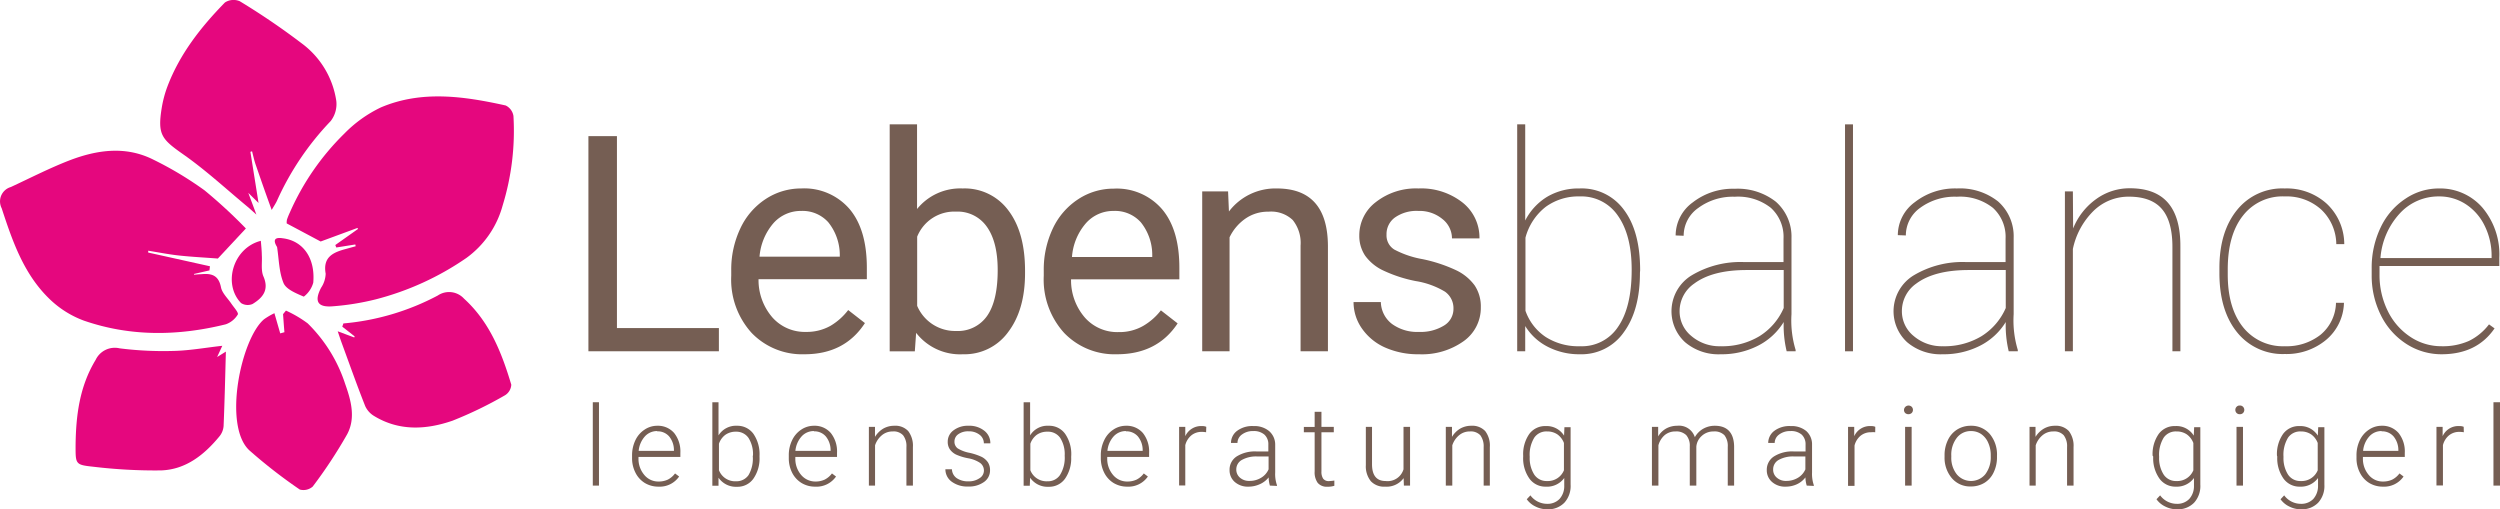
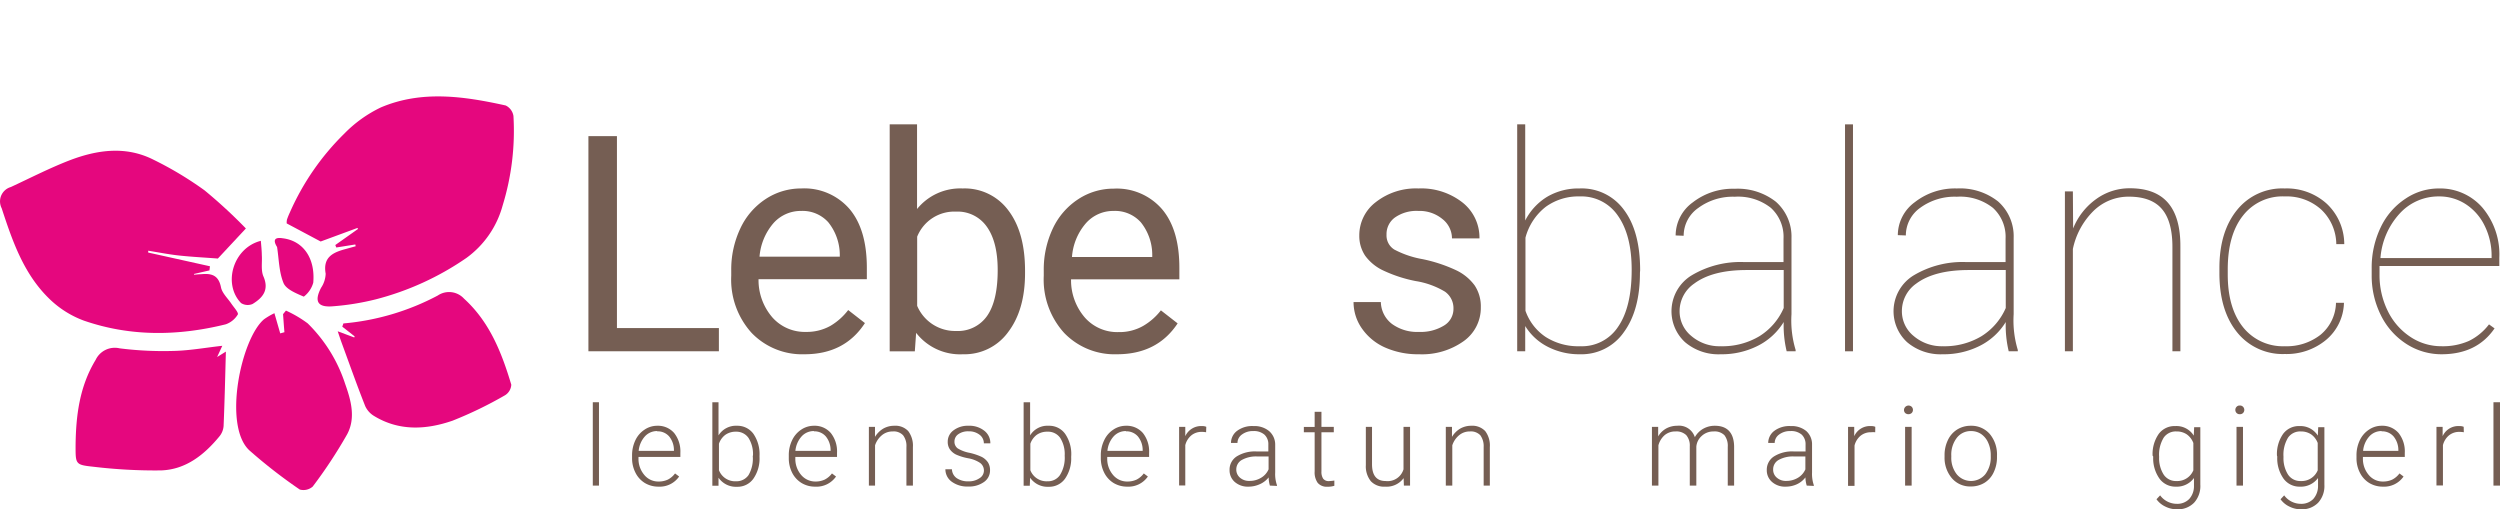
<svg xmlns="http://www.w3.org/2000/svg" viewBox="0 0 404.86 82.43">
  <defs>
    <style>.cls-1{fill:#e5077e;}.cls-2{isolation:isolate;}.cls-3{fill:#755e53;}</style>
  </defs>
  <g id="Ebene_2" data-name="Ebene 2">
    <g id="Ebene_1-2" data-name="Ebene 1">
      <g id="Ebene_2-2" data-name="Ebene 2">
        <g id="Ebene_2-2-2" data-name="Ebene 2-2">
          <path class="cls-1" d="M46.43,36.18l5.5,2.93,5.94-2.19.12.15L54.3,39.68l.16.4,3.08-.49.06.29L56,40.32c-2,.54-3.75,1.27-3.26,4A4.34,4.34,0,0,1,52,46.6c-1.14,2.19-.59,3.22,1.94,3a41.35,41.35,0,0,0,6.9-1.12,46,46,0,0,0,14.71-6.72,15.5,15.5,0,0,0,5.84-8.45,41.07,41.07,0,0,0,1.76-14.53,2.29,2.29,0,0,0-1.26-1.7c-6.75-1.49-13.59-2.5-20.22.32a20.82,20.82,0,0,0-5.93,4.26,41,41,0,0,0-8.8,12.75,11.14,11.14,0,0,0-.46,1.13A2.28,2.28,0,0,0,46.43,36.18Z" />
          <path class="cls-1" d="M31.44,44.36l2.48-.57.08-.67L24,40.9v-.3c1.67.27,3.33.6,5,.78,2.17.23,4.37.34,6.28.49L39.82,37a81.34,81.34,0,0,0-6.69-6.17,56.4,56.4,0,0,0-8.24-4.95c-4.48-2.28-9.11-1.63-13.58.07C8,27.23,4.92,28.82,1.75,30.29a2.42,2.42,0,0,0-1.65,3,2.26,2.26,0,0,0,.17.43C2,39,3.8,44.25,7.85,48.25a15.93,15.93,0,0,0,5.78,3.69c7.52,2.59,15.23,2.49,22.93.58a3.69,3.69,0,0,0,1.95-1.59c.16-.27-.6-1.12-1-1.69-.59-.9-1.52-1.73-1.72-2.7-.39-2-1.56-2.3-3.23-2.13-.38,0-.76.05-1.14.08Z" />
-           <path class="cls-1" d="M41.52,34.75c-.52-1.41-.85-2.27-1.31-3.52l1.66,1.64-1.32-8.28.27-.09c.17.65.31,1.32.53,2C42.18,28.9,43,31.28,44,34c.38-.67.68-1.09.88-1.55a45.69,45.69,0,0,1,8.67-12.84,4.49,4.49,0,0,0,.91-3.28A14.17,14.17,0,0,0,48.83,7a115,115,0,0,0-10-6.8,2.56,2.56,0,0,0-2.4.2c-3.91,4-7.31,8.33-9.31,13.59a18.22,18.22,0,0,0-.94,3.55c-.68,4.27,0,5,3.47,7.44,3.72,2.6,7.07,5.72,10.58,8.62C40.52,33.85,40.8,34.11,41.52,34.75Z" />
          <path class="cls-1" d="M36.58,56.94l-1.42.88L36,56c-2.72.3-5.27.77-7.82.83a56.35,56.35,0,0,1-8.81-.42,3.43,3.43,0,0,0-3.88,1.87c-2.62,4.31-3.21,9.07-3.25,14,0,2.88,0,3,2.83,3.3a84.21,84.21,0,0,0,11,.6c4-.13,7-2.51,9.48-5.53A3,3,0,0,0,36.21,69C36.38,64.92,36.47,61,36.58,56.94Z" />
          <path class="cls-1" d="M55.43,52.9l2,1.57-.06.18-2.68-1c.27.79.42,1.25.58,1.7,1.28,3.48,2.52,7,3.88,10.43a3.62,3.62,0,0,0,1.42,1.58c4.08,2.49,8.45,2.24,12.71.77A64.27,64.27,0,0,0,81.8,64a2.13,2.13,0,0,0,1-1.7c-1.55-5.18-3.5-10.16-7.66-13.94a3.27,3.27,0,0,0-4.25-.5,40,40,0,0,1-15.28,4.52Z" />
          <path class="cls-1" d="M45.84,50.87c.07,1,.14,2,.22,2.93l-.68.19-.94-3.27a11.14,11.14,0,0,0-1.7,1C39,54.93,36.1,68.93,40.37,72.92a82.51,82.51,0,0,0,8.18,6.36,2.27,2.27,0,0,0,2.09-.48,76.73,76.73,0,0,0,5.59-8.49c1.39-2.62.63-5.44-.33-8.13a24.21,24.21,0,0,0-6.07-9.81,18.89,18.89,0,0,0-3.52-2.07Z" />
          <path class="cls-1" d="M44.87,40c.31,2,.31,4.08,1.06,5.87.44,1,2.06,1.65,3.27,2.17a4.31,4.31,0,0,0,1.53-2.26c.35-4-1.66-6.79-4.93-7.19C44.52,38.38,44.14,38.83,44.87,40Z" />
          <path class="cls-1" d="M42.24,39c-4.5,1.14-6.2,7-3.2,10.08a2,2,0,0,0,1.86.15c1.64-1,2.72-2.26,1.76-4.47-.43-1-.18-2.28-.26-3.43C42.39,40.57,42.31,39.8,42.24,39Z" />
          <g class="cls-2">
            <g class="cls-2">
              <path class="cls-3" d="M99.91,53.13h16.51v3.76H95.29V22.05h4.62Z" />
              <path class="cls-3" d="M130.29,57.37a11.34,11.34,0,0,1-8.57-3.46,12.85,12.85,0,0,1-3.3-9.25v-.81A15.55,15.55,0,0,1,119.89,37,11.47,11.47,0,0,1,124,32.23a10.39,10.39,0,0,1,5.74-1.71,9.67,9.67,0,0,1,7.84,3.33q2.8,3.32,2.8,9.52v1.84H122.84a9.24,9.24,0,0,0,2.24,6.19,7,7,0,0,0,5.44,2.35,7.82,7.82,0,0,0,4-1,10.05,10.05,0,0,0,2.84-2.54l2.71,2.11Q136.79,57.37,130.29,57.37Zm-.55-23.21a5.9,5.9,0,0,0-4.5,2A9.44,9.44,0,0,0,123,41.57h13v-.33A8.49,8.49,0,0,0,134.14,36,5.58,5.58,0,0,0,129.74,34.16Z" />
              <path class="cls-3" d="M166,44.23q0,5.94-2.73,9.54a8.72,8.72,0,0,1-7.32,3.6,9,9,0,0,1-7.59-3.47l-.21,3h-4.07V20.14h4.43V33.85a9,9,0,0,1,7.39-3.33,8.78,8.78,0,0,1,7.41,3.57Q166,37.64,166,43.85Zm-4.43-.5q0-4.53-1.75-7a5.77,5.77,0,0,0-5-2.46,6.48,6.48,0,0,0-6.29,4.06v11.2a6.68,6.68,0,0,0,6.34,4.07,5.75,5.75,0,0,0,5-2.46Q161.57,48.68,161.57,43.73Z" />
              <path class="cls-3" d="M180.89,57.37a11.32,11.32,0,0,1-8.56-3.46,12.85,12.85,0,0,1-3.3-9.25v-.81A15.55,15.55,0,0,1,170.5,37a11.47,11.47,0,0,1,4.11-4.74,10.39,10.39,0,0,1,5.73-1.71,9.69,9.69,0,0,1,7.85,3.33q2.81,3.32,2.8,9.52v1.84H173.45a9.24,9.24,0,0,0,2.24,6.19,7,7,0,0,0,5.44,2.35,7.75,7.75,0,0,0,4-1A10,10,0,0,0,188,50.26l2.71,2.11Q187.41,57.37,180.89,57.37Zm-.55-23.21a5.89,5.89,0,0,0-4.49,2,9.37,9.37,0,0,0-2.25,5.46h13v-.33A8.42,8.42,0,0,0,184.75,36,5.6,5.6,0,0,0,180.34,34.16Z" />
-               <path class="cls-3" d="M198.88,31l.14,3.25a9.45,9.45,0,0,1,7.75-3.73q8.21,0,8.28,9.26V56.89h-4.43V39.76a5.91,5.91,0,0,0-1.28-4.14,5.09,5.09,0,0,0-3.91-1.34,6.38,6.38,0,0,0-3.78,1.15,7.75,7.75,0,0,0-2.53,3V56.89h-4.43V31Z" />
              <path class="cls-3" d="M235.38,50A3.27,3.27,0,0,0,234,47.23a13.2,13.2,0,0,0-4.72-1.71A22.23,22.23,0,0,1,224,43.8a7.61,7.61,0,0,1-2.92-2.39,5.74,5.74,0,0,1-.95-3.3,6.73,6.73,0,0,1,2.69-5.39,10.51,10.51,0,0,1,6.88-2.2,10.82,10.82,0,0,1,7.14,2.27,7.24,7.24,0,0,1,2.75,5.82h-4.45a4,4,0,0,0-1.55-3.14,5.81,5.81,0,0,0-3.89-1.31,6.07,6.07,0,0,0-3.78,1.05A3.31,3.31,0,0,0,224.54,38a2.68,2.68,0,0,0,1.27,2.42,15.48,15.48,0,0,0,4.58,1.55,24.4,24.4,0,0,1,5.37,1.77,7.92,7.92,0,0,1,3.05,2.48,6.11,6.11,0,0,1,1,3.53A6.61,6.61,0,0,1,237,55.27a11.61,11.61,0,0,1-7.2,2.1,13.12,13.12,0,0,1-5.51-1.1,9,9,0,0,1-3.74-3.08,7.43,7.43,0,0,1-1.35-4.27h4.42a4.59,4.59,0,0,0,1.79,3.53,6.91,6.91,0,0,0,4.39,1.3,7.2,7.2,0,0,0,4-1A3.14,3.14,0,0,0,235.38,50Z" />
            </g>
            <g class="cls-2">
              <path class="cls-3" d="M265.58,44.18q0,6.06-2.61,9.62a8.34,8.34,0,0,1-7.1,3.57,11.1,11.1,0,0,1-5.22-1.21A9.14,9.14,0,0,1,247,52.8v4.09h-1.3V20.14H247V35.71a9.58,9.58,0,0,1,3.6-3.87,10,10,0,0,1,5.18-1.32A8.45,8.45,0,0,1,263,34q2.61,3.48,2.61,9.78Zm-1.34-.5c0-3.72-.74-6.62-2.21-8.72a7.14,7.14,0,0,0-6.19-3.15,9,9,0,0,0-5.51,1.68,9.37,9.37,0,0,0-3.29,5V50.33a8.44,8.44,0,0,0,3.29,4.25,9.82,9.82,0,0,0,5.56,1.49,7,7,0,0,0,6.17-3.18Q264.24,49.71,264.24,43.68Z" />
              <path class="cls-3" d="M289.34,56.89a17.92,17.92,0,0,1-.48-4.74A10.38,10.38,0,0,1,284.67,56a12.93,12.93,0,0,1-6,1.37,8.36,8.36,0,0,1-5.78-1.95,6.81,6.81,0,0,1,1-10.79,15.41,15.41,0,0,1,8.55-2.19h6.39V38.66a6.34,6.34,0,0,0-2.05-5,8.57,8.57,0,0,0-5.85-1.8,9.44,9.44,0,0,0-5.91,1.82,5.49,5.49,0,0,0-2.36,4.5l-1.3-.05a6.64,6.64,0,0,1,2.78-5.36,10.56,10.56,0,0,1,6.79-2.2,10,10,0,0,1,6.66,2.1,7.51,7.51,0,0,1,2.53,5.89V50.88a16.51,16.51,0,0,0,.67,5.79v.22Zm-10.67-.82a11.63,11.63,0,0,0,6.25-1.62,10.12,10.12,0,0,0,3.94-4.57V43.73h-6q-5.55,0-8.5,2.2A5.42,5.42,0,0,0,272,50.4a5.14,5.14,0,0,0,1.89,4A7,7,0,0,0,278.67,56.07Z" />
              <path class="cls-3" d="M300.08,56.89h-1.29V20.14h1.29Z" />
              <path class="cls-3" d="M325.3,56.89a17.92,17.92,0,0,1-.48-4.74A10.38,10.38,0,0,1,320.63,56a12.93,12.93,0,0,1-6,1.37,8.37,8.37,0,0,1-5.78-1.95,6.81,6.81,0,0,1,1-10.79,15.41,15.41,0,0,1,8.55-2.19h6.39V38.66a6.34,6.34,0,0,0-2.05-5,8.57,8.57,0,0,0-5.85-1.8A9.44,9.44,0,0,0,311,33.63a5.49,5.49,0,0,0-2.36,4.5l-1.3-.05a6.64,6.64,0,0,1,2.78-5.36,10.56,10.56,0,0,1,6.79-2.2,9.94,9.94,0,0,1,6.66,2.1,7.51,7.51,0,0,1,2.53,5.89V50.88a16.51,16.51,0,0,0,.67,5.79v.22Zm-10.67-.82a11.63,11.63,0,0,0,6.25-1.62,10.12,10.12,0,0,0,3.94-4.57V43.73h-6q-5.55,0-8.5,2.2A5.42,5.42,0,0,0,308,50.4a5.14,5.14,0,0,0,1.89,4A7,7,0,0,0,314.63,56.07Z" />
              <path class="cls-3" d="M335.73,37a10.78,10.78,0,0,1,3.73-4.76,9.2,9.2,0,0,1,5.46-1.75q4.15,0,6.18,2.36t2,7.12V56.89h-1.29V40q0-4.16-1.7-6.15t-5.31-2A8.09,8.09,0,0,0,339,34.19a12.1,12.1,0,0,0-3.31,6.13V56.89h-1.29V31h1.29Z" />
              <path class="cls-3" d="M370,56.07a8.89,8.89,0,0,0,5.8-1.86,6.91,6.91,0,0,0,2.5-5.17h1.29a8.07,8.07,0,0,1-2.89,6,10,10,0,0,1-6.7,2.29,9.45,9.45,0,0,1-7.72-3.52q-2.85-3.52-2.86-9.55v-.86q0-5.88,2.86-9.4A9.38,9.38,0,0,1,370,30.52a9.63,9.63,0,0,1,6.8,2.47,9,9,0,0,1,2.84,6.55h-1.29a7.83,7.83,0,0,0-2.45-5.61,8.34,8.34,0,0,0-5.9-2.12,8.11,8.11,0,0,0-6.78,3.13c-1.64,2.08-2.45,5-2.45,8.67v.84q0,5.43,2.47,8.53A8.25,8.25,0,0,0,370,56.07Z" />
              <path class="cls-3" d="M395.42,57.37a10.45,10.45,0,0,1-5.75-1.69,11.6,11.6,0,0,1-4.1-4.63,14.29,14.29,0,0,1-1.49-6.53V43.44a15,15,0,0,1,1.44-6.58,11.33,11.33,0,0,1,4-4.66A9.64,9.64,0,0,1,395,30.52,9.06,9.06,0,0,1,402,33.61a11.74,11.74,0,0,1,2.75,8.11v1.36h-19.4v1.41a13.07,13.07,0,0,0,1.32,5.84,10.5,10.5,0,0,0,3.67,4.22,9,9,0,0,0,5.05,1.52,10.43,10.43,0,0,0,4.44-.86,9.1,9.1,0,0,0,3.25-2.68l.9.65Q401.12,57.36,395.42,57.37ZM395,31.81a8.49,8.49,0,0,0-6.42,2.81,12,12,0,0,0-3.08,7.17h18v-.31a10.9,10.9,0,0,0-1.11-4.89,8.66,8.66,0,0,0-3.07-3.52A7.85,7.85,0,0,0,395,31.81Z" />
            </g>
          </g>
          <g class="cls-2">
            <g class="cls-2">
              <path class="cls-3" d="M97,78.64H96V65.14H97Z" />
              <path class="cls-3" d="M106.63,78.81a4.24,4.24,0,0,1-2.2-.59,4.1,4.1,0,0,1-1.52-1.67,5.1,5.1,0,0,1-.55-2.39v-.38a5.63,5.63,0,0,1,.53-2.47,4.2,4.2,0,0,1,1.49-1.73,3.62,3.62,0,0,1,2.05-.63,3.46,3.46,0,0,1,2.75,1.18,4.79,4.79,0,0,1,1,3.23V74h-6.78v.21a4,4,0,0,0,.93,2.69,2.92,2.92,0,0,0,2.33,1.08,3.51,3.51,0,0,0,1.49-.31,3.37,3.37,0,0,0,1.17-1l.66.5A3.82,3.82,0,0,1,106.63,78.81Zm-.2-9a2.63,2.63,0,0,0-2,.87,4.05,4.05,0,0,0-1,2.34h5.71v-.12a3.5,3.5,0,0,0-.78-2.23A2.46,2.46,0,0,0,106.43,69.85Z" />
              <path class="cls-3" d="M123,74a5.71,5.71,0,0,1-1,3.53,3.13,3.13,0,0,1-2.64,1.3,3.42,3.42,0,0,1-3-1.47l0,1.3h-1V65.14h1v5.37a3.31,3.31,0,0,1,3-1.56A3.19,3.19,0,0,1,122,70.24a5.81,5.81,0,0,1,1,3.58Zm-1.06-.19a4.91,4.91,0,0,0-.73-2.9,2.37,2.37,0,0,0-2-1,2.91,2.91,0,0,0-1.72.49,3,3,0,0,0-1.06,1.46v4.29a2.82,2.82,0,0,0,2.79,1.79,2.36,2.36,0,0,0,2-1A5.28,5.28,0,0,0,121.9,73.79Z" />
              <path class="cls-3" d="M132,78.81a4.18,4.18,0,0,1-2.19-.59,4.12,4.12,0,0,1-1.53-1.67,5.22,5.22,0,0,1-.54-2.39v-.38a5.5,5.5,0,0,1,.53-2.47,4.18,4.18,0,0,1,1.48-1.73,3.65,3.65,0,0,1,2.06-.63,3.44,3.44,0,0,1,2.74,1.18,4.79,4.79,0,0,1,1,3.23V74H128.8v.21a4,4,0,0,0,.93,2.69,3,3,0,0,0,2.33,1.08,3.48,3.48,0,0,0,1.49-.31,3.4,3.4,0,0,0,1.18-1l.66.5A3.85,3.85,0,0,1,132,78.81Zm-.19-9a2.63,2.63,0,0,0-2,.87,4.05,4.05,0,0,0-1,2.34h5.7v-.12a3.5,3.5,0,0,0-.78-2.23A2.44,2.44,0,0,0,131.83,69.85Z" />
              <path class="cls-3" d="M141.7,69.13l0,1.62a3.9,3.9,0,0,1,1.34-1.34,3.54,3.54,0,0,1,1.77-.46,2.85,2.85,0,0,1,2.27.86,3.92,3.92,0,0,1,.76,2.59v6.24h-1.05V72.39a2.85,2.85,0,0,0-.54-1.9,2.09,2.09,0,0,0-1.7-.62,2.67,2.67,0,0,0-1.73.61,3.53,3.53,0,0,0-1.11,1.64v6.52h-1V69.13Z" />
              <path class="cls-3" d="M159.34,76.22a1.51,1.51,0,0,0-.63-1.26,5,5,0,0,0-1.89-.74,8.74,8.74,0,0,1-2-.61,2.7,2.7,0,0,1-1-.85,2.11,2.11,0,0,1-.34-1.22,2.24,2.24,0,0,1,.94-1.85,3.79,3.79,0,0,1,2.41-.74,3.87,3.87,0,0,1,2.55.79,2.52,2.52,0,0,1,1,2.05h-1.05a1.72,1.72,0,0,0-.7-1.39,2.76,2.76,0,0,0-1.76-.55,2.73,2.73,0,0,0-1.67.46,1.43,1.43,0,0,0-.63,1.2,1.32,1.32,0,0,0,.52,1.1,5.66,5.66,0,0,0,1.91.72A9.59,9.59,0,0,1,159,74a2.74,2.74,0,0,1,1,.89,2.32,2.32,0,0,1,.33,1.26,2.26,2.26,0,0,1-1,1.92,4.13,4.13,0,0,1-2.53.72,4.25,4.25,0,0,1-2.7-.8,2.48,2.48,0,0,1-1-2h1.06a1.83,1.83,0,0,0,.77,1.44,3.21,3.21,0,0,0,1.9.52,3,3,0,0,0,1.77-.49A1.45,1.45,0,0,0,159.34,76.22Z" />
              <path class="cls-3" d="M173.47,74a5.71,5.71,0,0,1-1,3.53,3.15,3.15,0,0,1-2.65,1.3,3.42,3.42,0,0,1-3-1.47l-.05,1.3h-1V65.14h1.05v5.37a3.28,3.28,0,0,1,3-1.56,3.16,3.16,0,0,1,2.66,1.29,5.75,5.75,0,0,1,1,3.58Zm-1.05-.19a4.91,4.91,0,0,0-.73-2.9,2.39,2.39,0,0,0-2.06-1,2.9,2.9,0,0,0-1.71.49,3,3,0,0,0-1.06,1.46v4.29a2.81,2.81,0,0,0,2.79,1.79,2.33,2.33,0,0,0,2-1A5.28,5.28,0,0,0,172.42,73.79Z" />
              <path class="cls-3" d="M182.54,78.81a4.24,4.24,0,0,1-2.2-.59,4.1,4.1,0,0,1-1.52-1.67,5.22,5.22,0,0,1-.55-2.39v-.38a5.5,5.5,0,0,1,.54-2.47,4.11,4.11,0,0,1,1.48-1.73,3.62,3.62,0,0,1,2.05-.63,3.46,3.46,0,0,1,2.75,1.18,4.79,4.79,0,0,1,1,3.23V74h-6.78v.21a4,4,0,0,0,.93,2.69,2.94,2.94,0,0,0,2.33,1.08,3.51,3.51,0,0,0,1.49-.31,3.37,3.37,0,0,0,1.17-1l.66.5A3.82,3.82,0,0,1,182.54,78.81Zm-.2-9a2.64,2.64,0,0,0-2,.87,4.05,4.05,0,0,0-1,2.34h5.71v-.12a3.5,3.5,0,0,0-.78-2.23A2.46,2.46,0,0,0,182.34,69.85Z" />
            </g>
            <g class="cls-2">
              <path class="cls-3" d="M195.32,70a4,4,0,0,0-.71-.06,2.59,2.59,0,0,0-1.66.55,3,3,0,0,0-1,1.6v6.53h-1V69.13h1v1.51A2.81,2.81,0,0,1,194.66,69a1.64,1.64,0,0,1,.69.12Z" />
            </g>
            <g class="cls-2">
              <path class="cls-3" d="M205.65,78.64a5.26,5.26,0,0,1-.2-1.33A3.67,3.67,0,0,1,204,78.42a4.35,4.35,0,0,1-1.82.39,3.2,3.2,0,0,1-2.22-.76,2.51,2.51,0,0,1-.84-1.93,2.54,2.54,0,0,1,1.15-2.2,5.56,5.56,0,0,1,3.22-.81h1.91V72a2.09,2.09,0,0,0-.63-1.61,2.59,2.59,0,0,0-1.83-.58,2.9,2.9,0,0,0-1.82.56,1.69,1.69,0,0,0-.72,1.36h-1.05a2.46,2.46,0,0,1,1.05-2A4.08,4.08,0,0,1,203,69a3.71,3.71,0,0,1,2.51.8,2.87,2.87,0,0,1,1,2.22v4.5a5.42,5.42,0,0,0,.29,2.06v.11Zm-3.3-.76a3.51,3.51,0,0,0,1.88-.51A2.94,2.94,0,0,0,205.44,76V73.92h-1.88a4.71,4.71,0,0,0-2.46.57,1.75,1.75,0,0,0-.89,1.54,1.7,1.7,0,0,0,.59,1.32A2.21,2.21,0,0,0,202.35,77.88Z" />
              <path class="cls-3" d="M214,66.69v2.44h2V70h-2v6.34a2,2,0,0,0,.28,1.18,1.1,1.1,0,0,0,.95.39,6.53,6.53,0,0,0,.86-.09l0,.85a3.36,3.36,0,0,1-1.12.15,1.89,1.89,0,0,1-1.58-.63,2.92,2.92,0,0,1-.49-1.85V70h-1.75v-.86h1.75V66.69Z" />
              <path class="cls-3" d="M227.31,77.43a3.41,3.41,0,0,1-3,1.38,2.93,2.93,0,0,1-2.31-.88,3.84,3.84,0,0,1-.81-2.61V69.13h1v6.05c0,1.81.74,2.72,2.2,2.72A2.68,2.68,0,0,0,227.29,76V69.13h1.06v9.51h-1Z" />
              <path class="cls-3" d="M235.14,69.13l0,1.62a3.88,3.88,0,0,1,1.33-1.34,3.59,3.59,0,0,1,1.77-.46,2.88,2.88,0,0,1,2.28.86,3.87,3.87,0,0,1,.75,2.59v6.24h-1V72.39a3,3,0,0,0-.54-1.9,2.11,2.11,0,0,0-1.7-.62,2.65,2.65,0,0,0-1.73.61,3.53,3.53,0,0,0-1.11,1.64v6.52h-1.05V69.13Z" />
-               <path class="cls-3" d="M246.67,73.79a5.71,5.71,0,0,1,1-3.53A3.19,3.19,0,0,1,250.34,69a3.3,3.3,0,0,1,2.95,1.55l.06-1.37h1v9.31a4,4,0,0,1-1,2.91,3.65,3.65,0,0,1-2.78,1.08,4.21,4.21,0,0,1-1.9-.45,3.68,3.68,0,0,1-1.42-1.18l.59-.63a3.35,3.35,0,0,0,2.66,1.37,2.68,2.68,0,0,0,2.05-.78,3.09,3.09,0,0,0,.77-2.16V77.41a3.43,3.43,0,0,1-3,1.4,3.17,3.17,0,0,1-2.65-1.32,5.69,5.69,0,0,1-1-3.55Zm1.06.19a4.94,4.94,0,0,0,.73,2.87,2.36,2.36,0,0,0,2.06,1.05,2.81,2.81,0,0,0,2.75-1.74V71.74a3,3,0,0,0-1.07-1.4,2.91,2.91,0,0,0-1.67-.47,2.37,2.37,0,0,0-2.06,1A5.31,5.31,0,0,0,247.73,74Z" />
              <path class="cls-3" d="M268.53,69.13l0,1.54a3.54,3.54,0,0,1,1.32-1.29,3.7,3.7,0,0,1,1.76-.43,2.68,2.68,0,0,1,2.86,1.85,3.58,3.58,0,0,1,1.36-1.37,3.76,3.76,0,0,1,1.88-.48c2,0,3.08,1.12,3.12,3.34v6.35H279.8V72.37a2.81,2.81,0,0,0-.54-1.89,2.25,2.25,0,0,0-1.77-.61,2.77,2.77,0,0,0-1.91.73,2.61,2.61,0,0,0-.87,1.74v6.3h-1.06V72.29a2.61,2.61,0,0,0-.57-1.82,2.3,2.3,0,0,0-1.75-.6,2.67,2.67,0,0,0-1.7.56,3.31,3.31,0,0,0-1.06,1.69v6.52h-1.05V69.13Z" />
              <path class="cls-3" d="M292.59,78.64a4.77,4.77,0,0,1-.21-1.33A3.67,3.67,0,0,1,291,78.42a4.3,4.3,0,0,1-1.81.39,3.17,3.17,0,0,1-2.22-.76,2.48,2.48,0,0,1-.85-1.93,2.55,2.55,0,0,1,1.16-2.2,5.53,5.53,0,0,1,3.22-.81h1.9V72a2.12,2.12,0,0,0-.62-1.61,2.6,2.6,0,0,0-1.84-.58,2.9,2.9,0,0,0-1.82.56,1.69,1.69,0,0,0-.72,1.36h-1.05a2.46,2.46,0,0,1,1.05-2A4.11,4.11,0,0,1,290,69a3.72,3.72,0,0,1,2.51.8,2.87,2.87,0,0,1,.94,2.22v4.5a5.63,5.63,0,0,0,.29,2.06v.11Zm-3.31-.76a3.57,3.57,0,0,0,1.89-.51,3,3,0,0,0,1.2-1.36V73.92h-1.88a4.73,4.73,0,0,0-2.46.57,1.74,1.74,0,0,0-.88,1.54,1.67,1.67,0,0,0,.59,1.32A2.19,2.19,0,0,0,289.28,77.88Z" />
              <path class="cls-3" d="M303.68,70A4,4,0,0,0,303,70a2.62,2.62,0,0,0-1.67.55,3,3,0,0,0-1,1.6v6.53h-1.05V69.13h1l0,1.51A2.79,2.79,0,0,1,303,69a1.64,1.64,0,0,1,.69.12Z" />
              <path class="cls-3" d="M308.34,66.38a.74.74,0,0,1,1.25-.5.72.72,0,0,1,0,1,.8.8,0,0,1-1.06,0A.69.69,0,0,1,308.34,66.38Zm1.24,12.26h-1.06V69.13h1.06Z" />
              <path class="cls-3" d="M314.91,73.74a5.53,5.53,0,0,1,.54-2.47,4,4,0,0,1,1.5-1.71,4.11,4.11,0,0,1,2.2-.61,3.94,3.94,0,0,1,3.08,1.33,5.17,5.17,0,0,1,1.17,3.53V74a5.54,5.54,0,0,1-.53,2.48,3.92,3.92,0,0,1-1.5,1.71,4.16,4.16,0,0,1-2.2.59,3.89,3.89,0,0,1-3.07-1.33A5.11,5.11,0,0,1,314.91,74ZM316,74a4.3,4.3,0,0,0,.88,2.8,3,3,0,0,0,4.63,0,4.51,4.51,0,0,0,.88-2.89v-.2a4.82,4.82,0,0,0-.41-2,3.26,3.26,0,0,0-1.13-1.41,2.9,2.9,0,0,0-1.67-.49,2.81,2.81,0,0,0-2.29,1.1,4.43,4.43,0,0,0-.89,2.89Z" />
-               <path class="cls-3" d="M329.64,69.13l0,1.62A3.9,3.9,0,0,1,331,69.41a3.54,3.54,0,0,1,1.77-.46,2.87,2.87,0,0,1,2.27.86,3.92,3.92,0,0,1,.76,2.59v6.24h-1.05V72.39a2.91,2.91,0,0,0-.54-1.9,2.09,2.09,0,0,0-1.7-.62,2.65,2.65,0,0,0-1.73.61,3.53,3.53,0,0,0-1.11,1.64v6.52h-1V69.13Z" />
              <path class="cls-3" d="M348.6,73.79a5.71,5.71,0,0,1,1-3.53A3.19,3.19,0,0,1,352.27,69a3.3,3.3,0,0,1,3,1.55l.06-1.37h1v9.31a4,4,0,0,1-1,2.91,3.65,3.65,0,0,1-2.78,1.08,4.18,4.18,0,0,1-1.9-.45,3.68,3.68,0,0,1-1.42-1.18l.59-.63a3.35,3.35,0,0,0,2.66,1.37,2.68,2.68,0,0,0,2.05-.78,3.09,3.09,0,0,0,.77-2.16V77.41a3.43,3.43,0,0,1-2.95,1.4,3.17,3.17,0,0,1-2.65-1.32,5.69,5.69,0,0,1-1-3.55Zm1.06.19a4.94,4.94,0,0,0,.73,2.87,2.36,2.36,0,0,0,2.06,1.05,2.81,2.81,0,0,0,2.75-1.74V71.74a3,3,0,0,0-1.07-1.4,2.91,2.91,0,0,0-1.67-.47,2.37,2.37,0,0,0-2.06,1A5.31,5.31,0,0,0,349.66,74Z" />
              <path class="cls-3" d="M362,66.38a.7.7,0,0,1,.2-.5.66.66,0,0,1,.52-.21.68.68,0,0,1,.53.21.72.72,0,0,1,0,1,.71.71,0,0,1-.53.2.69.69,0,0,1-.52-.2A.7.7,0,0,1,362,66.38Zm1.24,12.26h-1.05V69.13h1.05Z" />
              <path class="cls-3" d="M368.74,73.79a5.71,5.71,0,0,1,1-3.53A3.17,3.17,0,0,1,372.41,69a3.31,3.31,0,0,1,2.95,1.55l.06-1.37h1v9.31a4,4,0,0,1-1,2.91,3.65,3.65,0,0,1-2.78,1.08,4.18,4.18,0,0,1-1.9-.45,3.68,3.68,0,0,1-1.42-1.18l.59-.63a3.35,3.35,0,0,0,2.66,1.37,2.69,2.69,0,0,0,2.05-.78,3.13,3.13,0,0,0,.77-2.16V77.41a3.43,3.43,0,0,1-2.95,1.4,3.17,3.17,0,0,1-2.65-1.32,5.69,5.69,0,0,1-1-3.55Zm1.06.19a4.94,4.94,0,0,0,.73,2.87,2.36,2.36,0,0,0,2.06,1.05,2.81,2.81,0,0,0,2.75-1.74V71.74a3,3,0,0,0-1.07-1.4,2.93,2.93,0,0,0-1.67-.47,2.37,2.37,0,0,0-2.06,1A5.31,5.31,0,0,0,369.8,74Z" />
              <path class="cls-3" d="M385.89,78.81a4.24,4.24,0,0,1-2.2-.59,4.1,4.1,0,0,1-1.52-1.67,5.1,5.1,0,0,1-.55-2.39v-.38a5.63,5.63,0,0,1,.53-2.47,4.2,4.2,0,0,1,1.49-1.73,3.62,3.62,0,0,1,2.05-.63,3.46,3.46,0,0,1,2.75,1.18,4.79,4.79,0,0,1,1,3.23V74h-6.78v.21a4,4,0,0,0,.93,2.69,2.92,2.92,0,0,0,2.33,1.08,3.51,3.51,0,0,0,1.49-.31,3.37,3.37,0,0,0,1.17-1l.66.5A3.82,3.82,0,0,1,385.89,78.81Zm-.2-9a2.63,2.63,0,0,0-2,.87,4.05,4.05,0,0,0-1,2.34h5.71v-.12a3.5,3.5,0,0,0-.78-2.23A2.46,2.46,0,0,0,385.69,69.85Z" />
              <path class="cls-3" d="M399,70a4.11,4.11,0,0,0-.72-.06,2.59,2.59,0,0,0-1.66.55,3,3,0,0,0-1,1.6v6.53h-1.05V69.13h1l0,1.51A2.78,2.78,0,0,1,398.29,69a1.64,1.64,0,0,1,.69.12Z" />
              <path class="cls-3" d="M404.86,78.64H403.8V65.14h1.06Z" />
            </g>
          </g>
        </g>
      </g>
    </g>
  </g>
</svg>